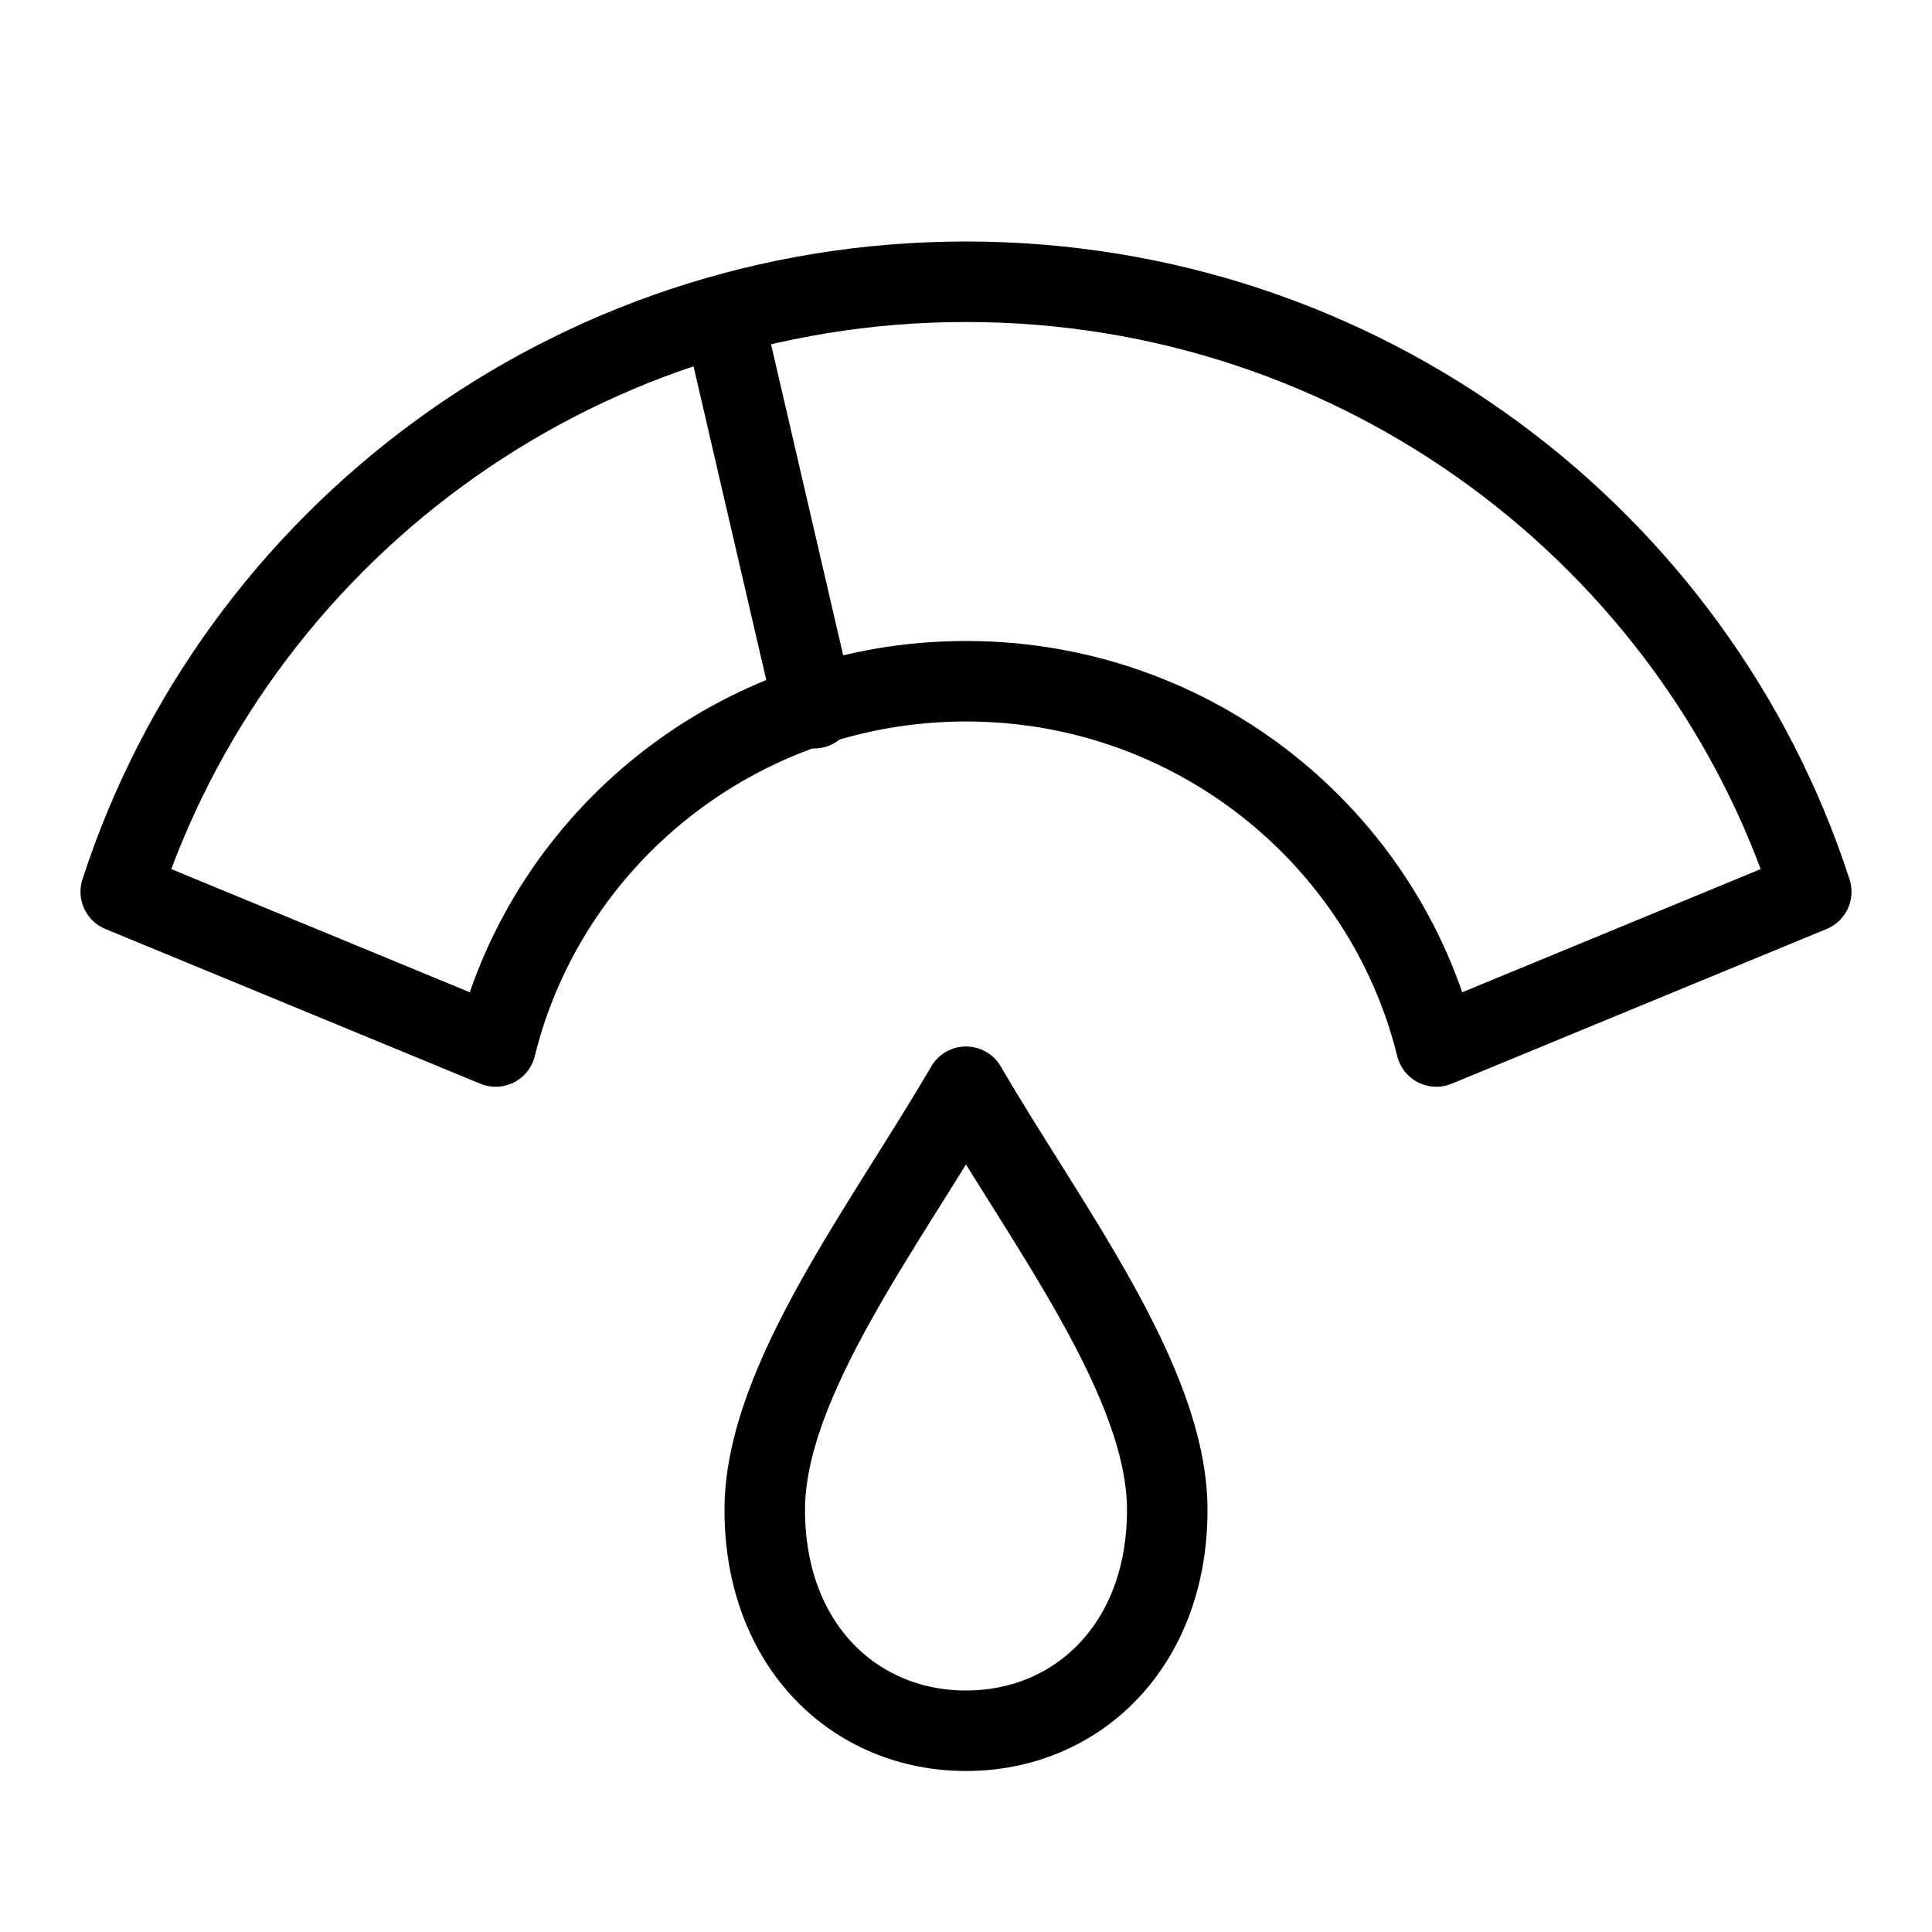
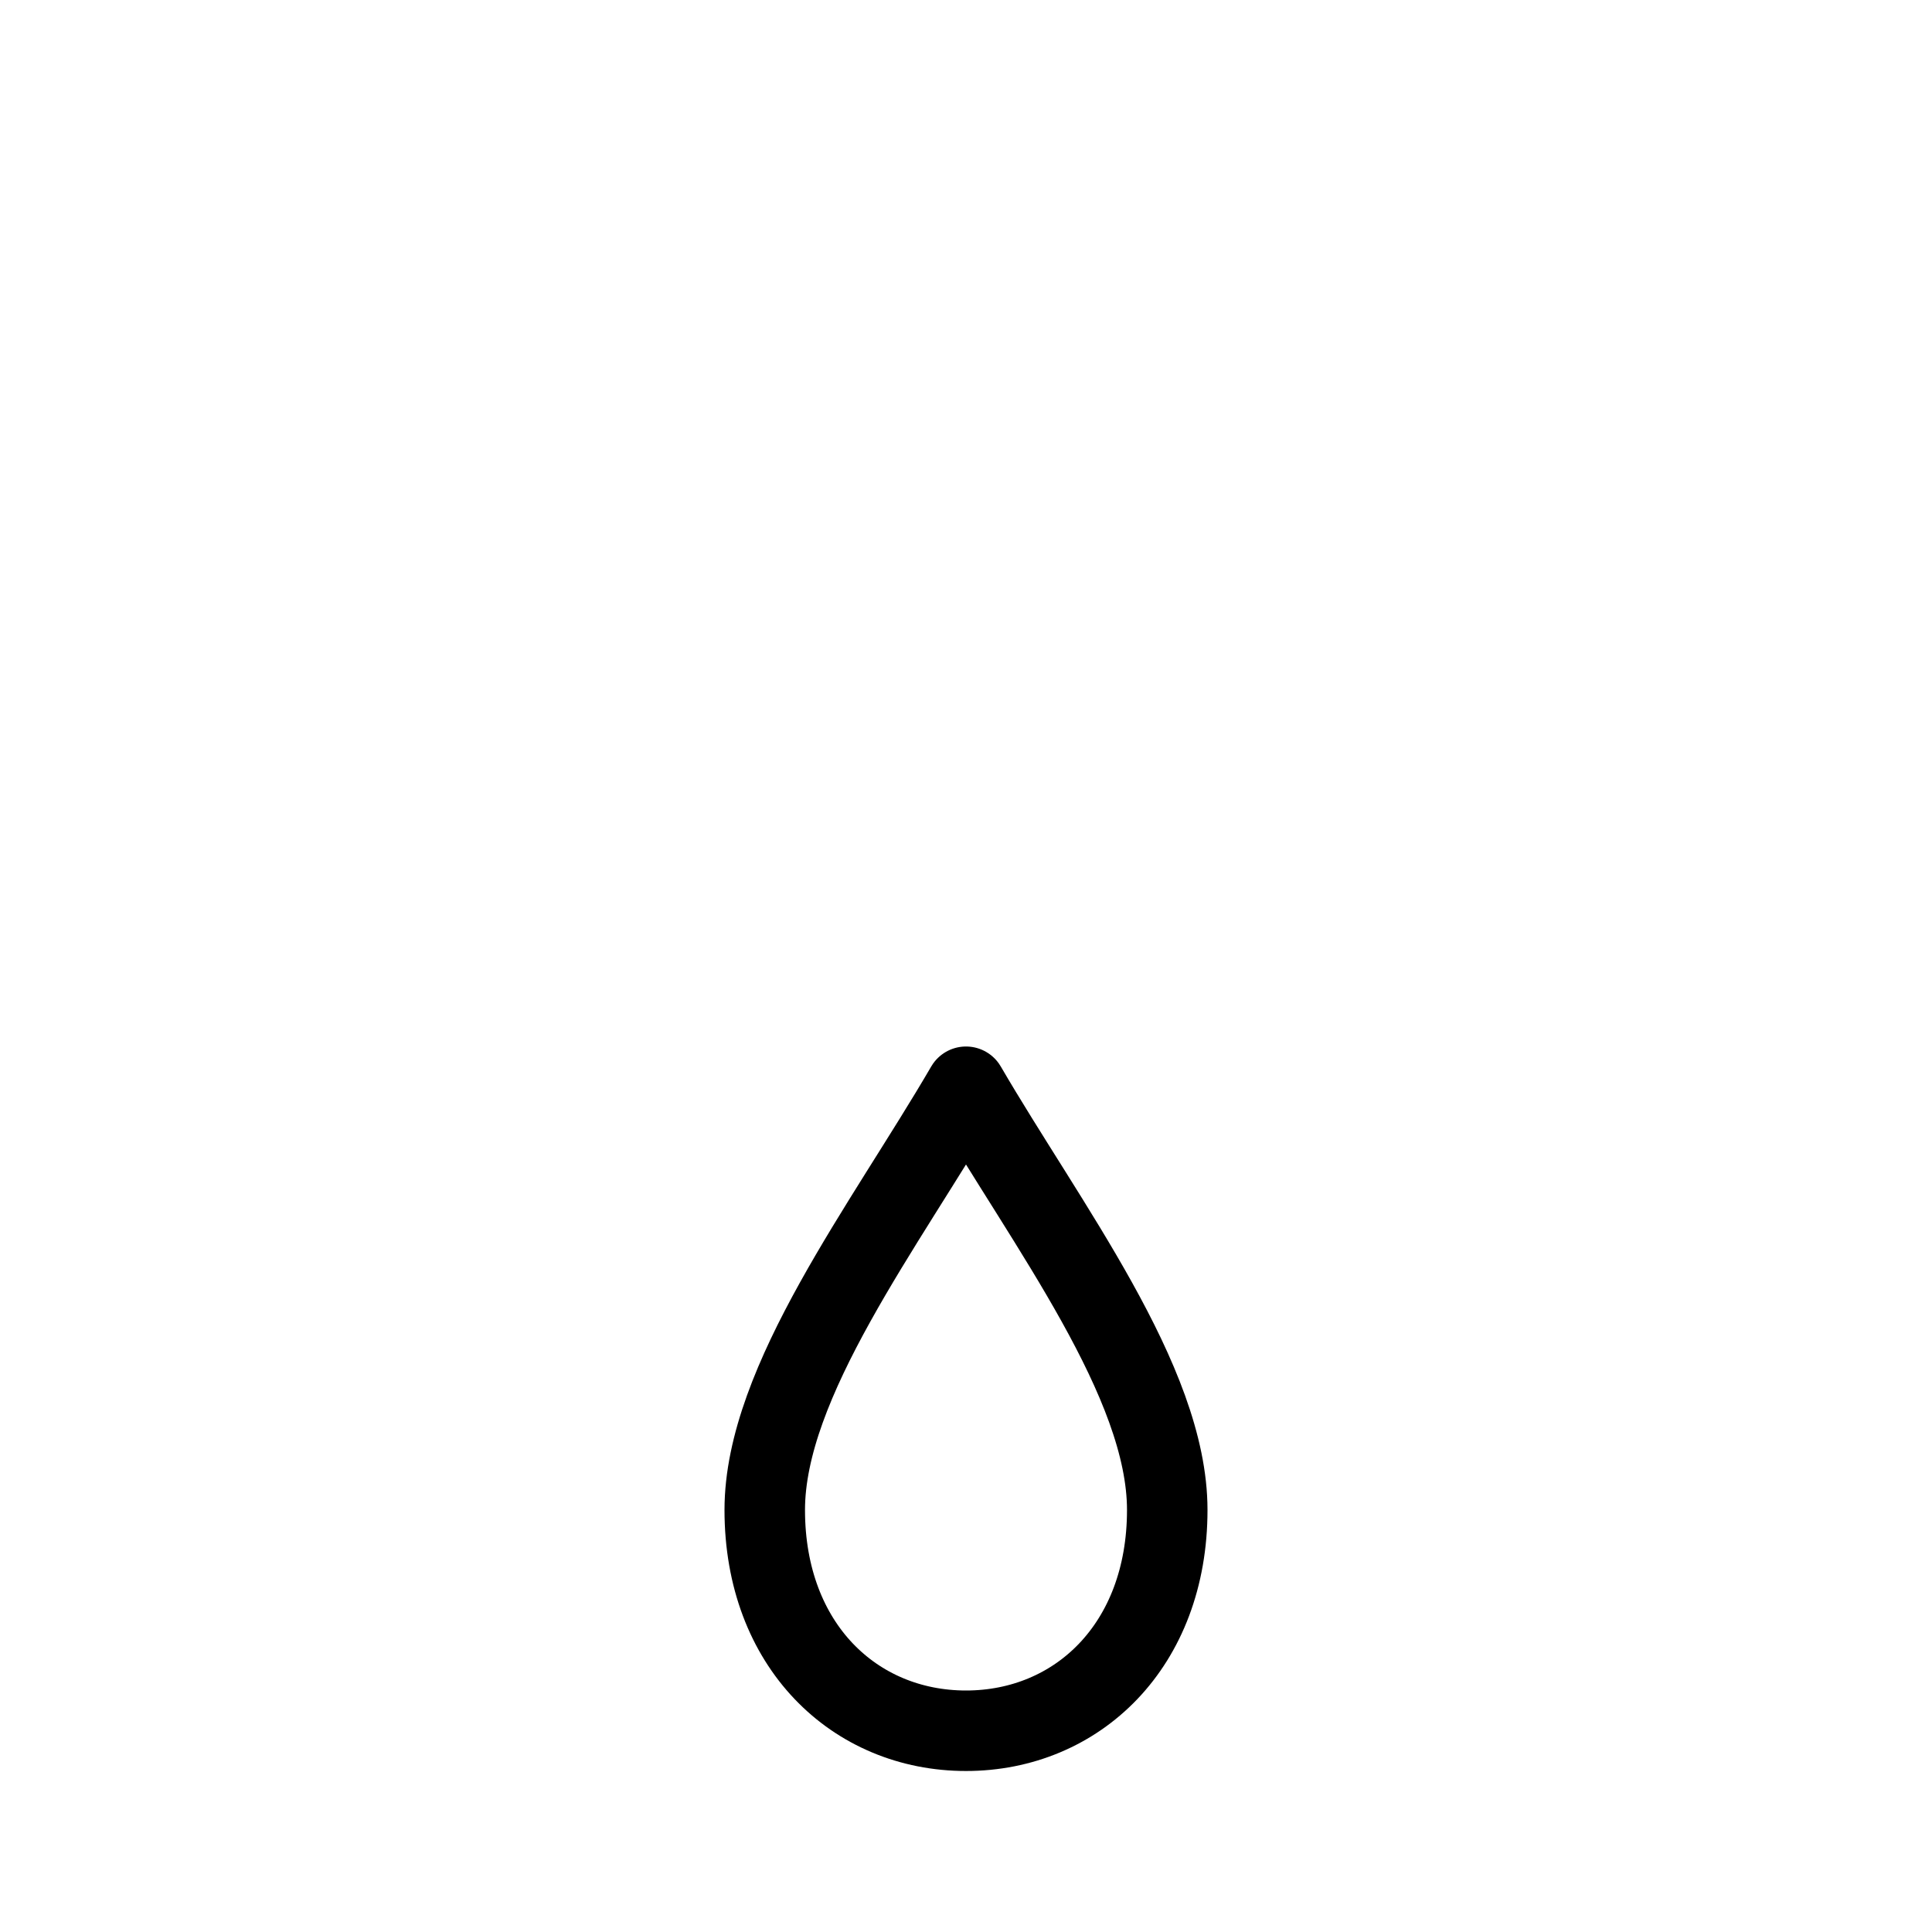
<svg xmlns="http://www.w3.org/2000/svg" height="48" width="48" viewBox="0 0 48 48">
  <title>48 power level</title>
  <g stroke-linecap="round" fill="currentColor" stroke-linejoin="round" class="nc-icon-wrapper">
-     <path d="M17.966 7.846L20.227 17.596" stroke="currentColor" stroke-width="2" data-cap="butt" fill="none" />
-     <path d="M24 7C14.174 7 5.85 13.364 3 22.156L12.315 26C13.6 20.791 18.344 16.925 24 16.925C29.656 16.925 34.4 20.791 35.685 26L45 22.156C42.15 13.364 33.826 7 24 7Z" stroke="currentColor" stroke-width="2" fill="none" />
    <path d="M24 27C26 30.435 29 34.318 29 37.514C29 40.886 26.761 43 24 43C21.239 43 19 40.886 19 37.514C19 34.318 22 30.435 24 27Z" stroke="currentColor" stroke-width="2" data-color="color-2" fill="none" />
  </g>
</svg>